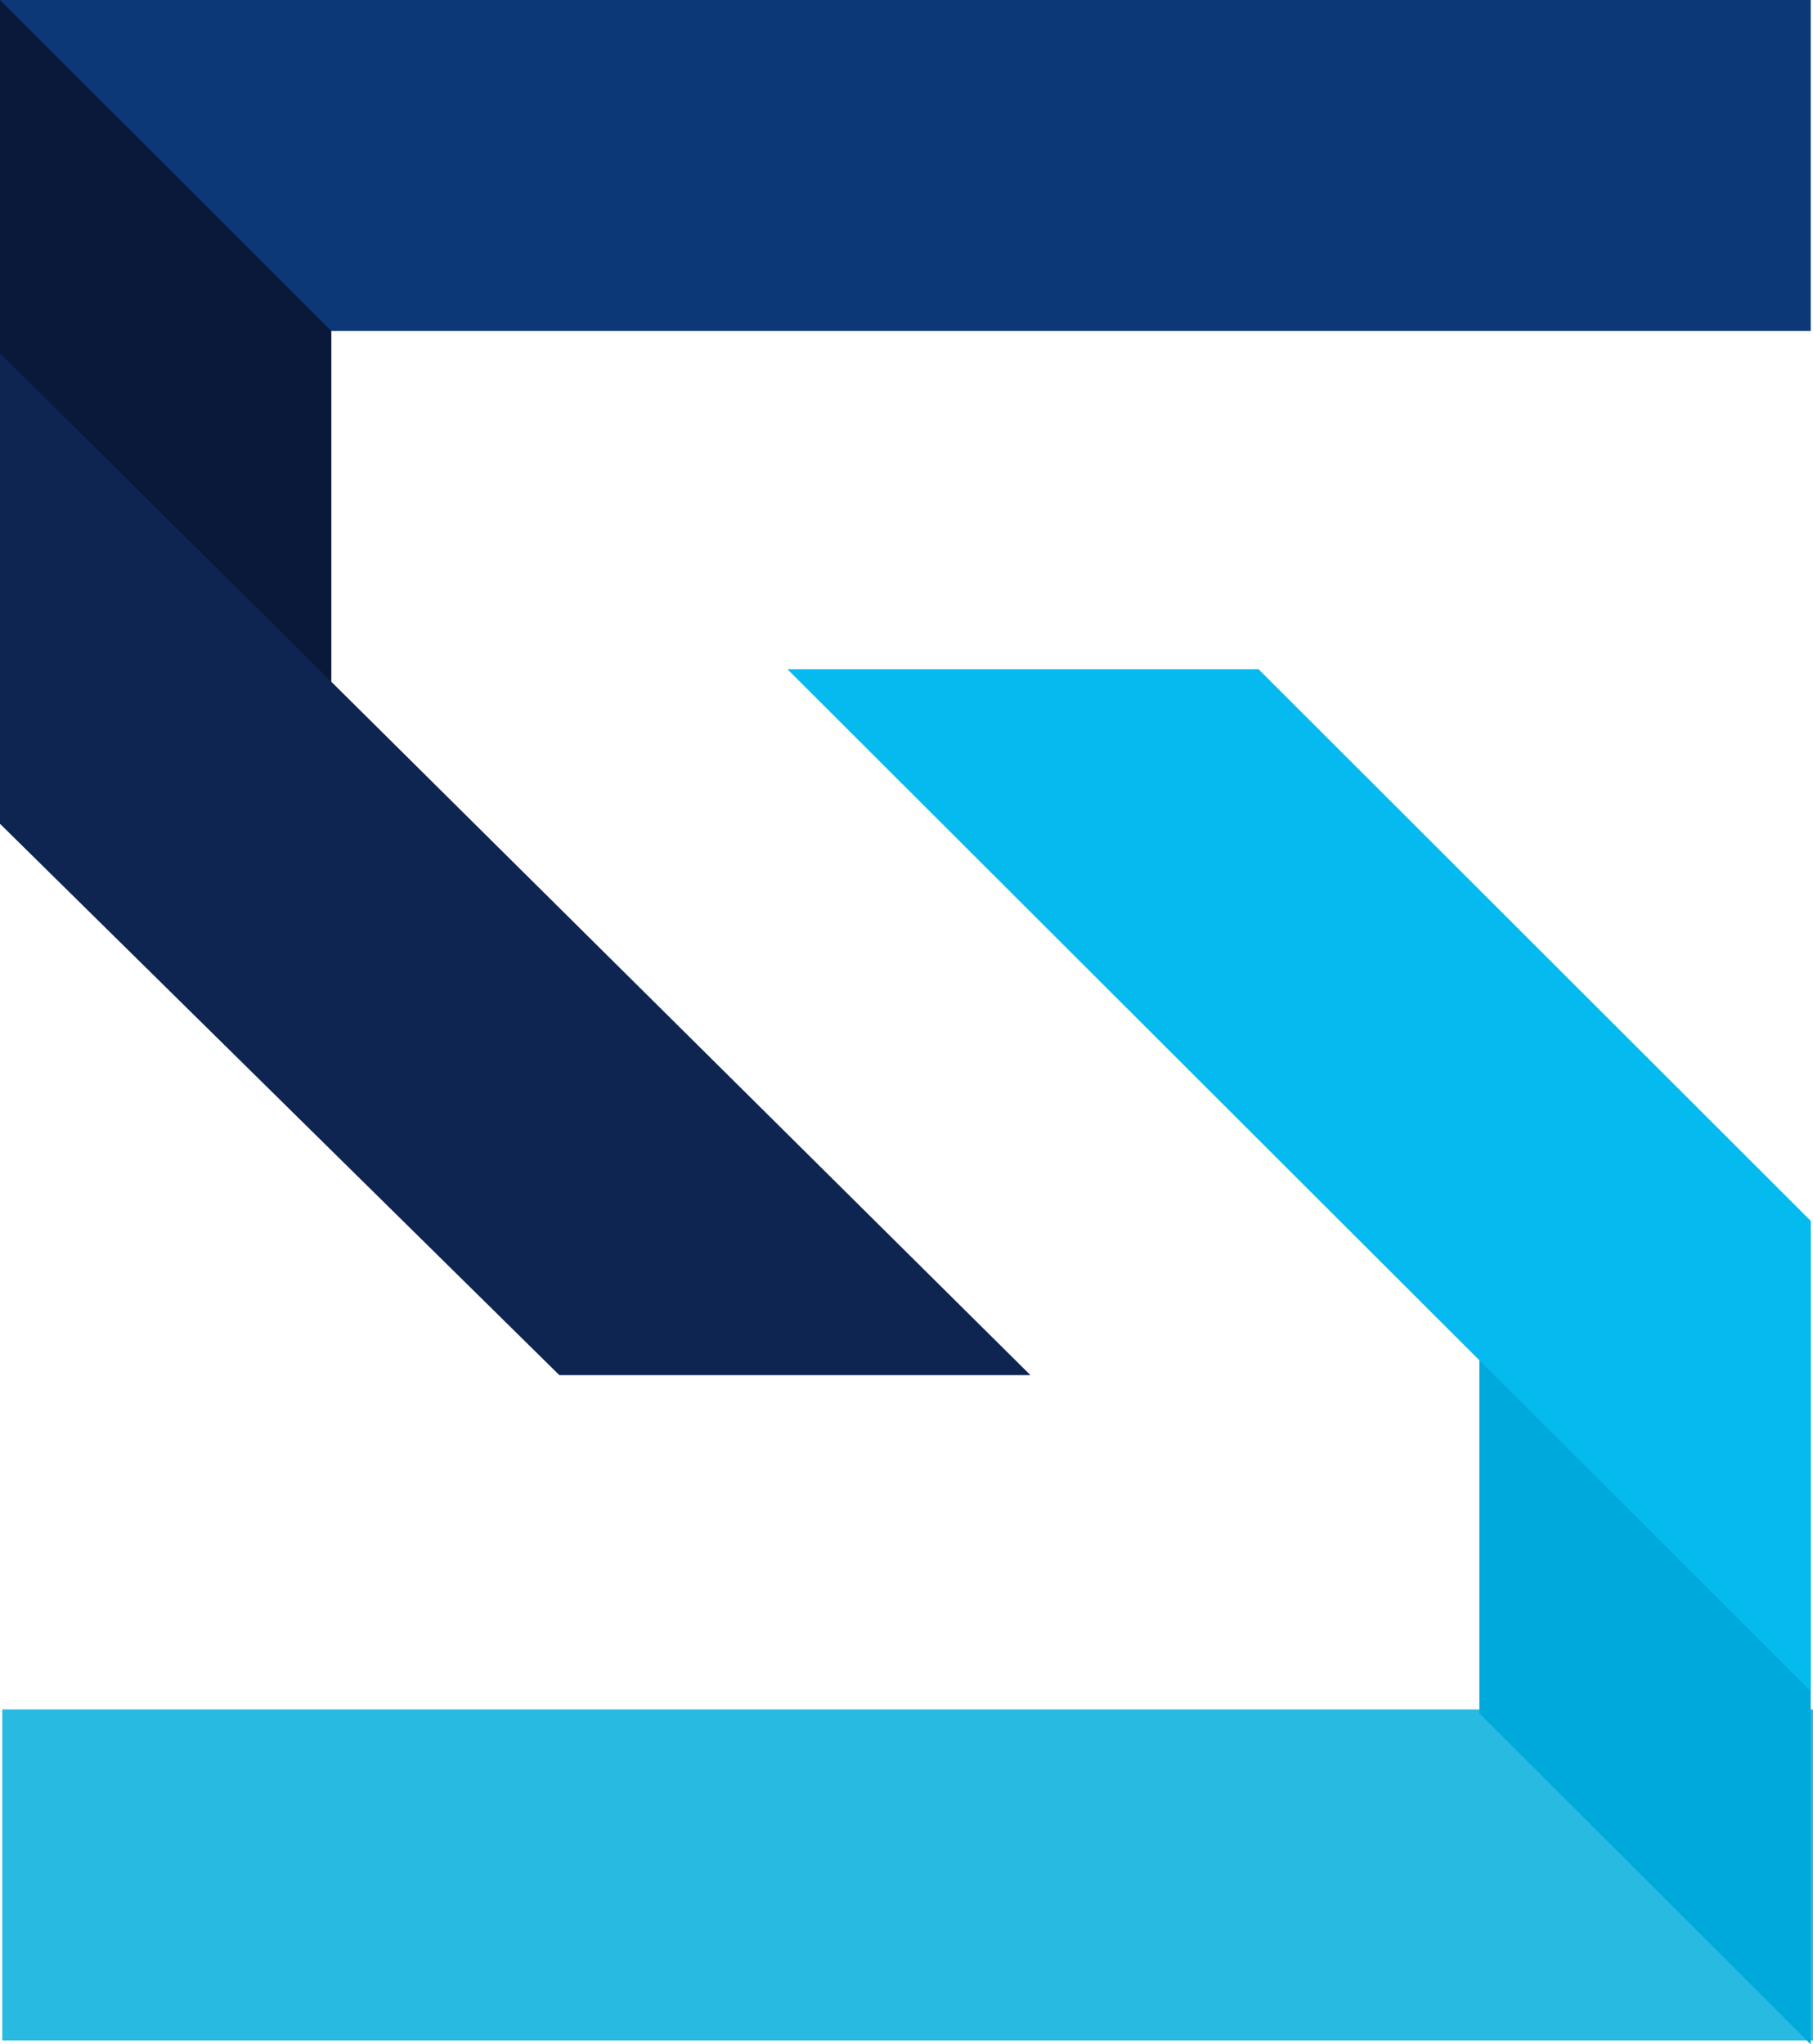
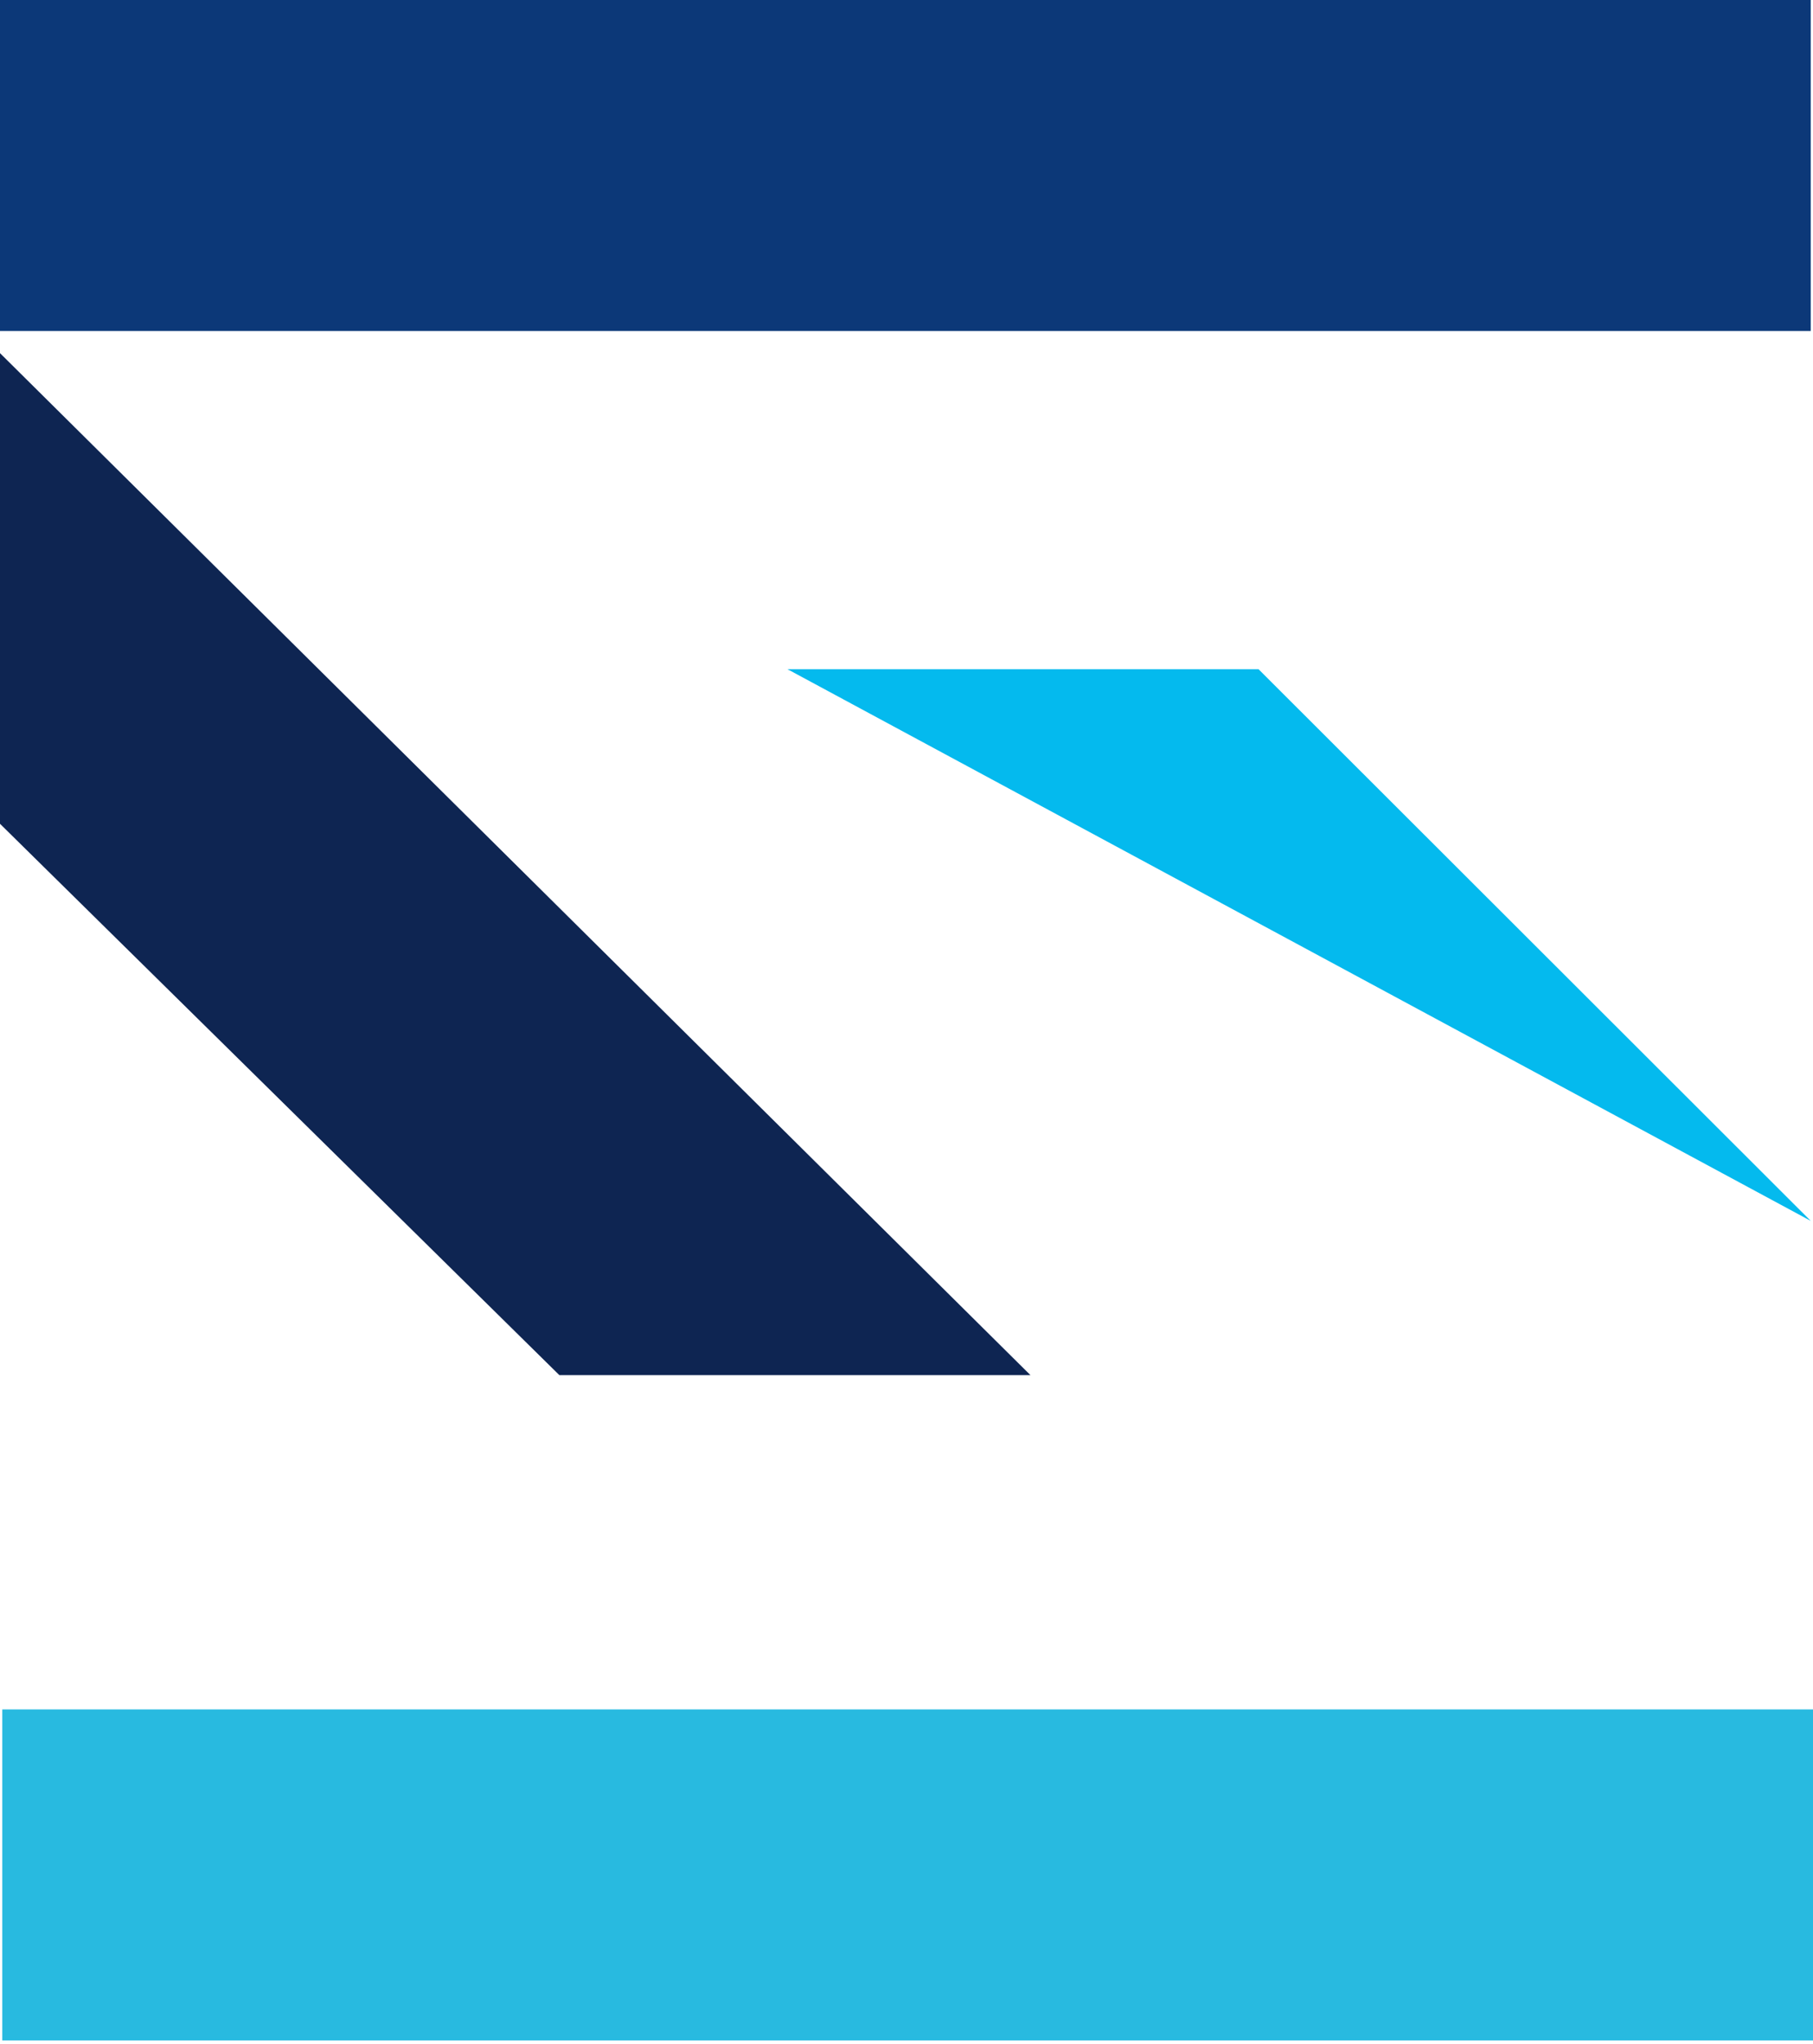
<svg xmlns="http://www.w3.org/2000/svg" width="493" height="556" viewBox="0 0 493 556" fill="none">
  <path d="M492.38 0H0V90.026H492.38V0Z" fill="#0C3878" />
-   <path fill-rule="evenodd" clip-rule="evenodd" d="M0 224.047H90.095V90.026L0 0V224.047Z" fill="#0A1839" />
  <path fill-rule="evenodd" clip-rule="evenodd" d="M0 224.046L152.108 374.001H280.208L0 96.045V224.046Z" fill="#0E2552" />
  <path d="M493 464.912H0.62V554.938H493V464.912Z" fill="#28BAE0" />
-   <path fill-rule="evenodd" clip-rule="evenodd" d="M492.38 332.042V556L402.284 465.974V332.042H492.38Z" fill="#00A9DB" />
-   <path fill-rule="evenodd" clip-rule="evenodd" d="M342.221 181.999L492.38 332.042V459.955L214.121 181.999H342.221Z" fill="#04BAEE" />
+   <path fill-rule="evenodd" clip-rule="evenodd" d="M342.221 181.999L492.38 332.042L214.121 181.999H342.221Z" fill="#04BAEE" />
</svg>